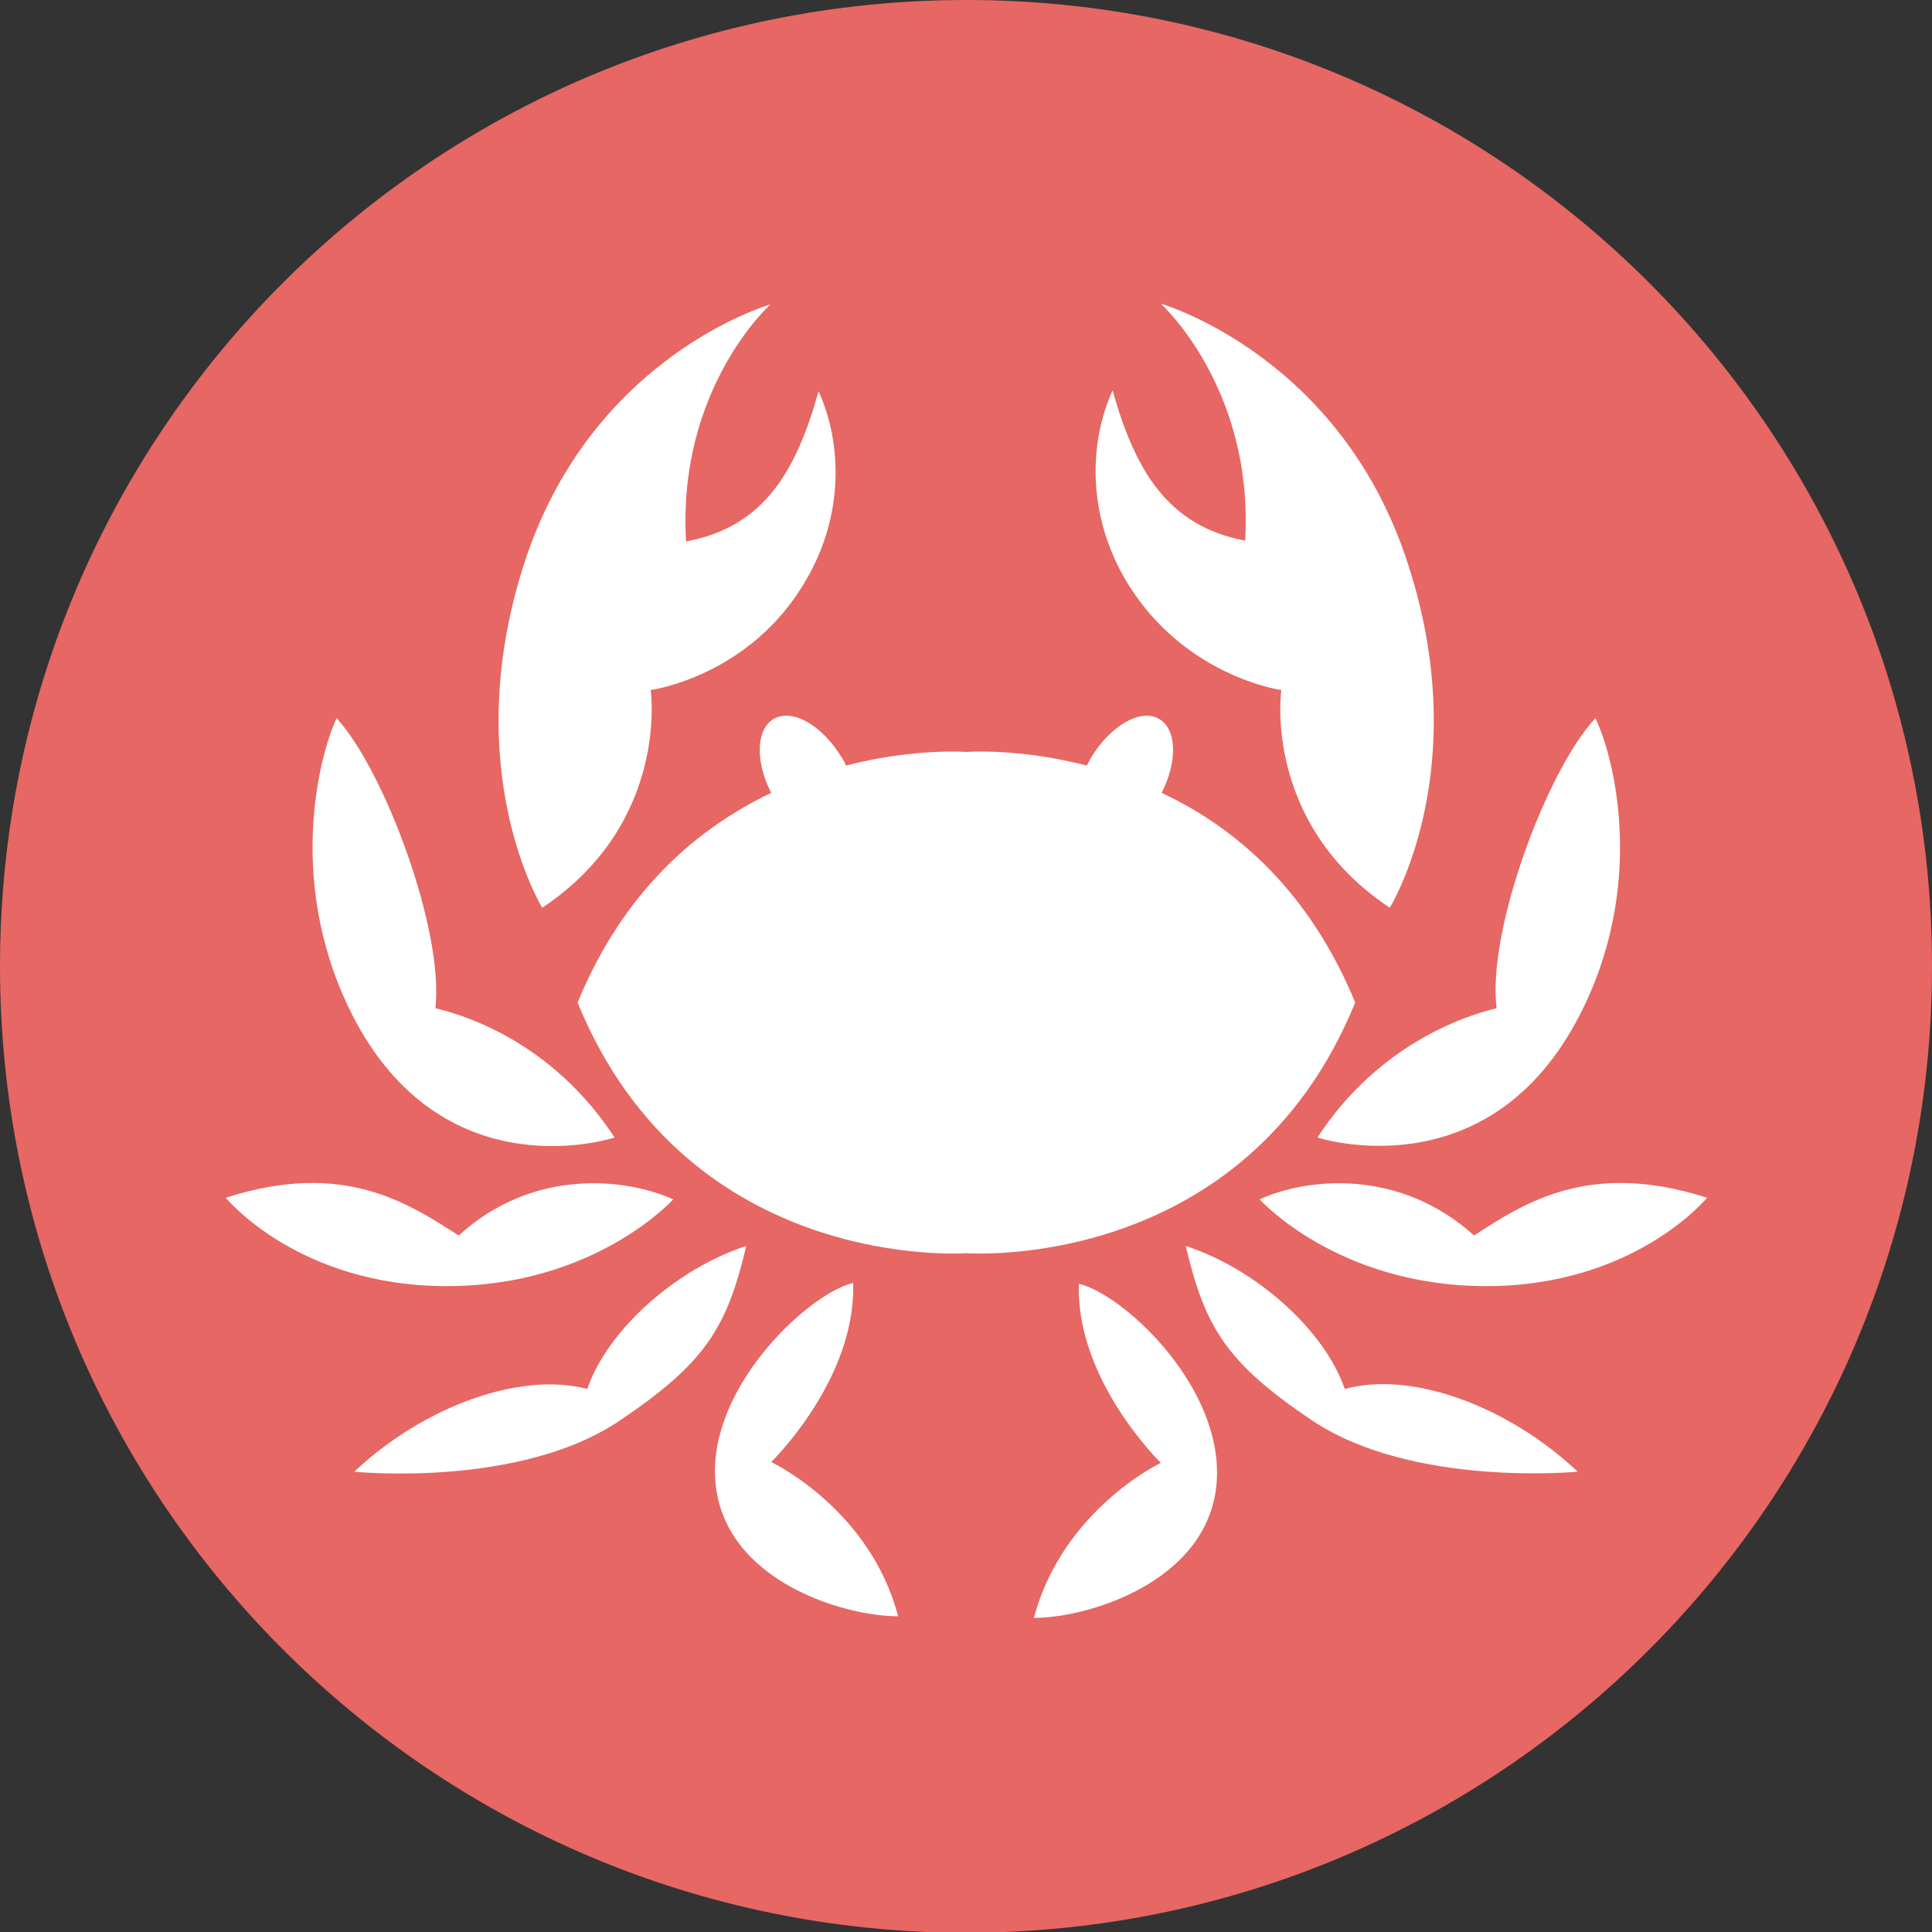
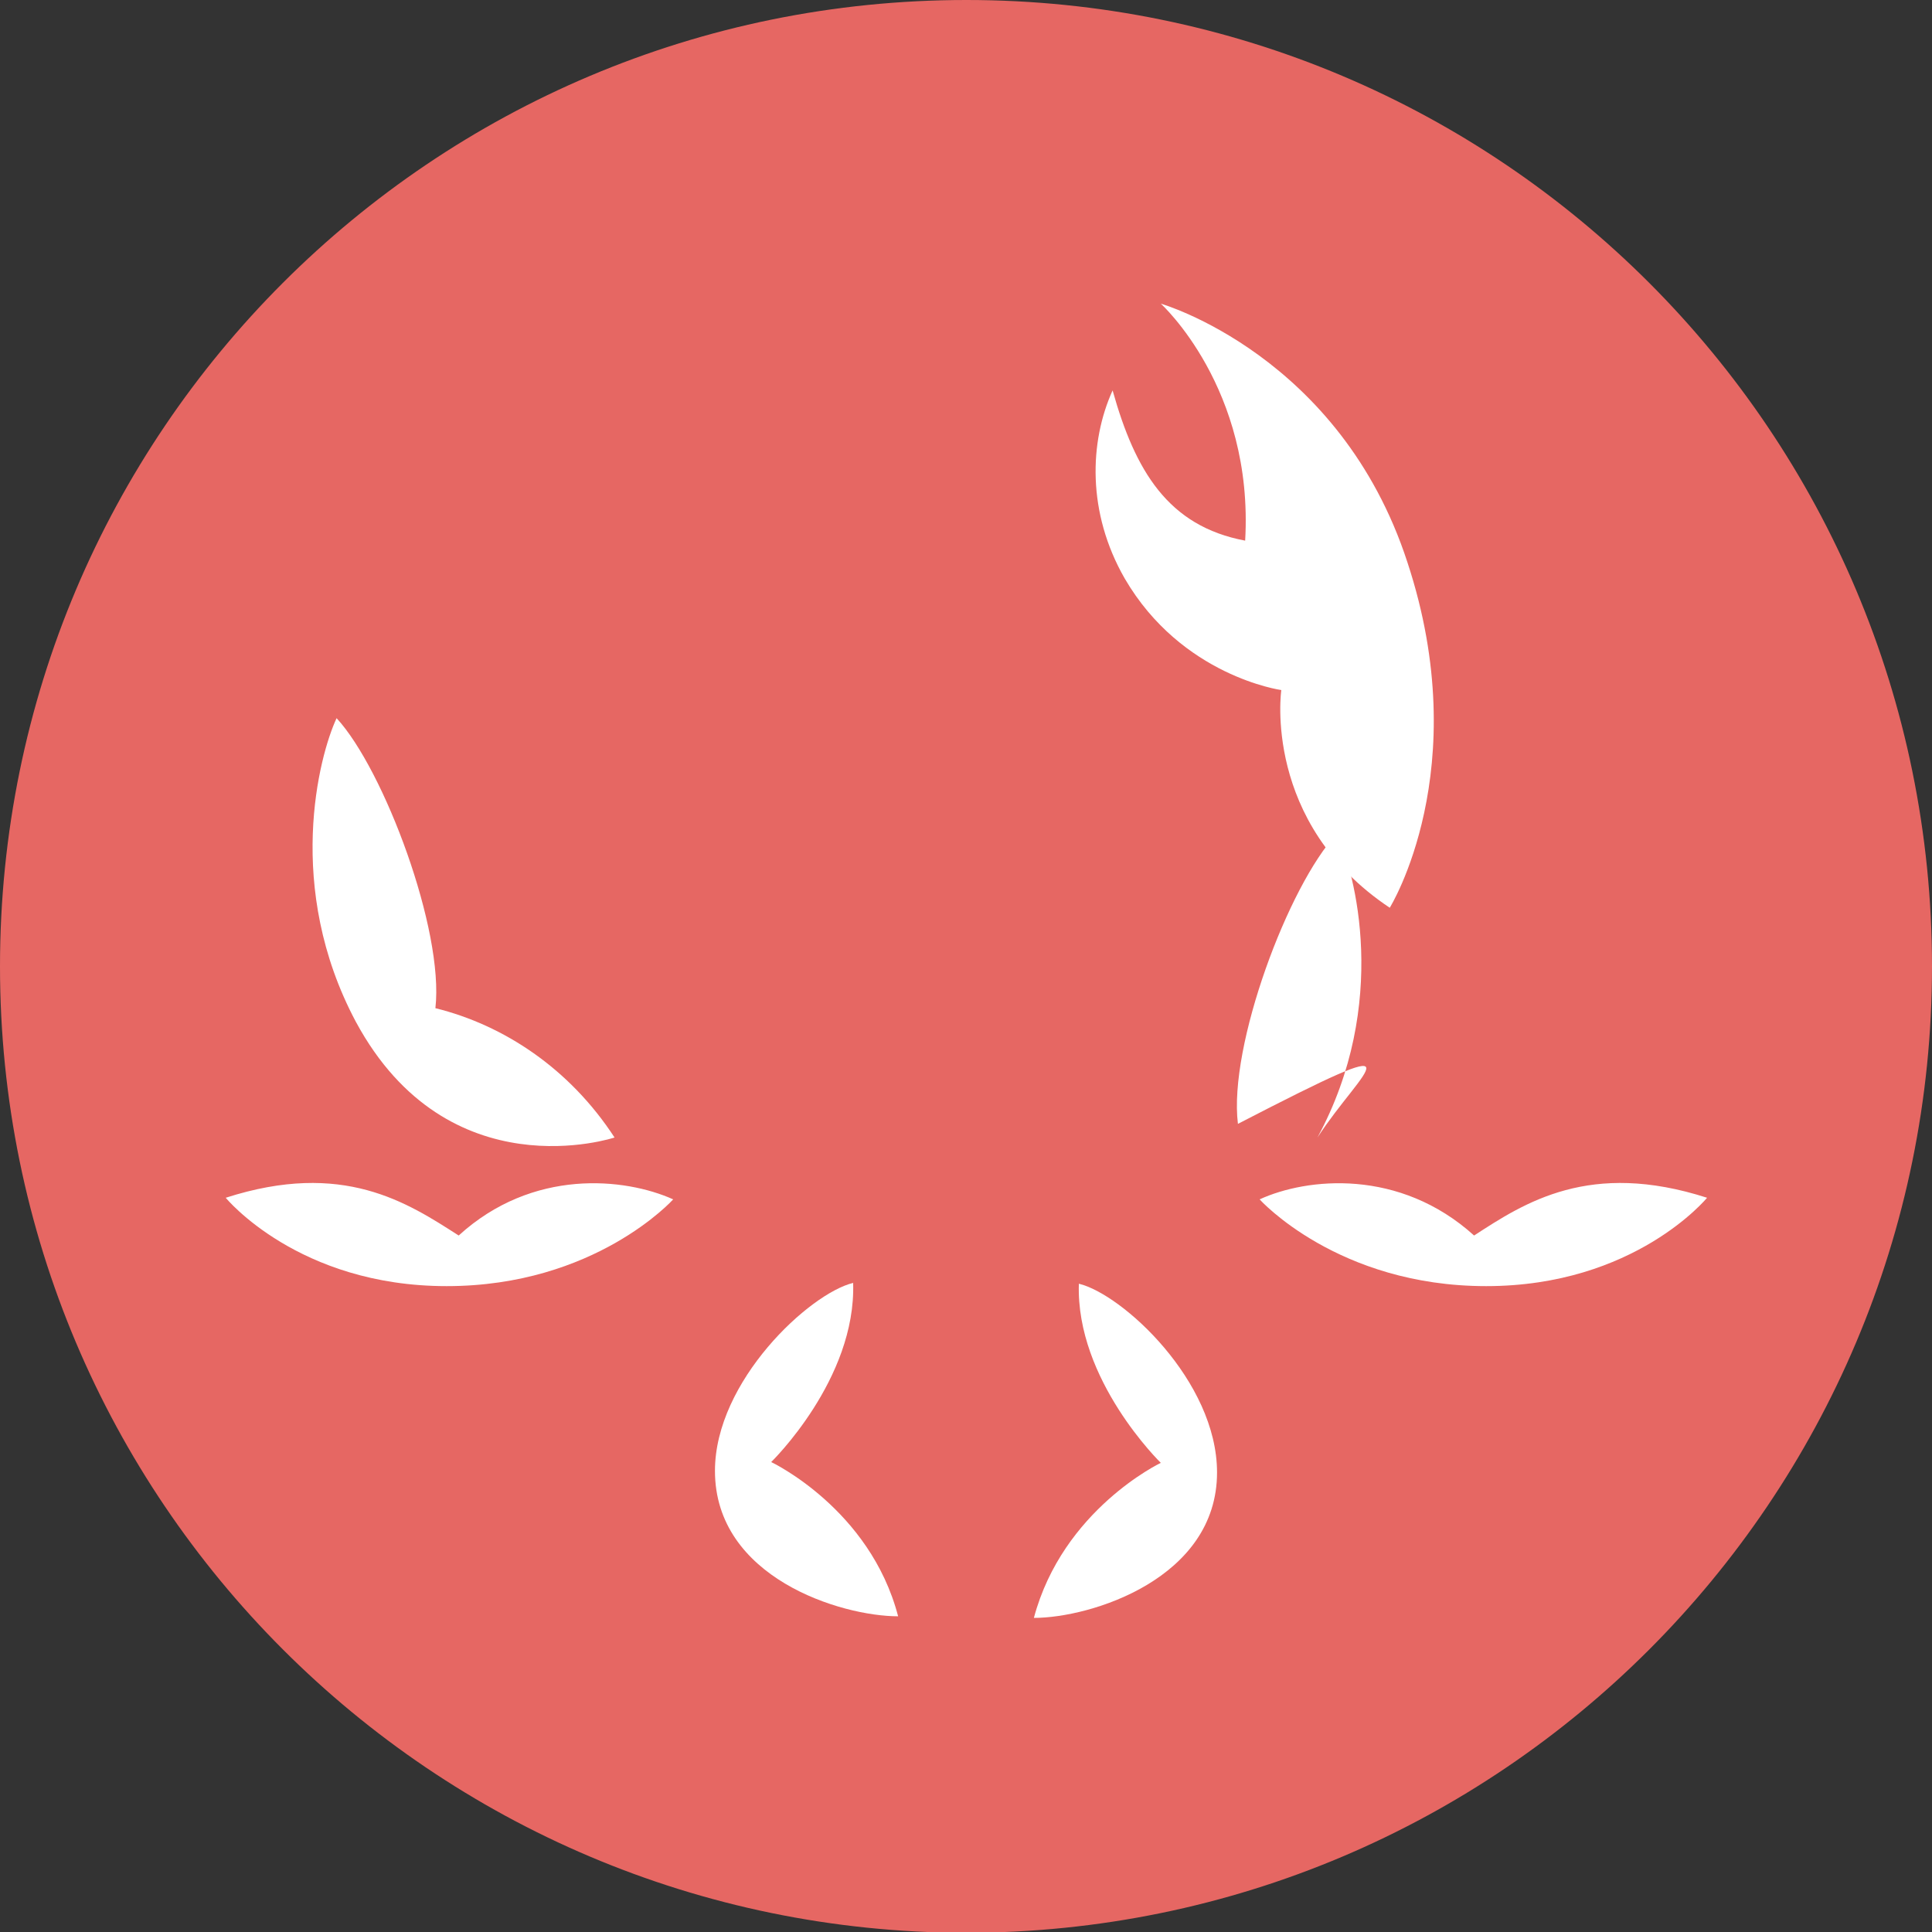
<svg xmlns="http://www.w3.org/2000/svg" xmlns:xlink="http://www.w3.org/1999/xlink" version="1.1" id="Layer_1" x="0px" y="0px" viewBox="0 0 240.5 240.5" style="enable-background:new 0 0 240.5 240.5;" xml:space="preserve">
  <rect x="0" y="0" width="240.5" height="240.5" fill="#333333" stroke="none" />
  <style type="text/css">
	.st0{clip-path:url(#SVGID_2_);fill:#E66763;}
	.st1{clip-path:url(#SVGID_2_);fill:#FFFFFF;}
</style>
  <g>
    <defs>
      <rect id="SVGID_1_" width="240.5" height="240.5" />
    </defs>
    <clipPath id="SVGID_2_">
      <use xlink:href="#SVGID_1_" style="overflow:visible;" />
    </clipPath>
    <path class="st0" d="M240.5,120.3c0,66.4-53.8,120.3-120.3,120.3C53.8,240.5,0,186.7,0,120.3C0,53.8,53.8,0,120.3,0   C186.7,0,240.5,53.8,240.5,120.3" />
    <path class="st1" d="M96,182c0,0,10.6-10.3,10.2-22.3c-5.4,1.3-17.2,12.2-17.2,23.4c0,13.3,15.7,18.1,22.8,18.1   C108.3,187.8,96,182,96,182" />
-     <path class="st1" d="M73.1,172.9c-8.4-2.2-20.4,2.2-29,10.3c0,0,20.6,2.1,33.1-6.4c10.7-7.2,13.3-11.6,15.7-21.7   C84.3,157.9,75.7,165.4,73.1,172.9" />
    <path class="st1" d="M83.8,149.3c-6-2.7-17.5-3.9-26.7,4.5c-6.4-4.1-14.4-9.4-29-4.7c0,0,9,11,27.5,11S83.8,149.3,83.8,149.3" />
    <path class="st1" d="M76.5,141.6c-5.6-8.6-13.8-14-22.3-16.1c1.1-9.7-6.4-29.7-12.3-36.1c-2.2,4.7-6.5,21.1,2.4,37.8   C55.8,148.5,76.5,141.6,76.5,141.6" />
-     <path class="st1" d="M81,85.9c0,0,12.5-1.7,19.4-13.8c4.7-8.1,4.4-17,1.5-23.4c-2.8,10-6.8,16.9-16.5,18.7   c-1.1-19.1,10.5-29.5,10.5-29.5S73.7,44.2,65.3,70c-8.4,25.8,2.2,43,2.2,43C83.4,102.4,81,85.9,81,85.9" />
-     <path class="st1" d="M168.7,124.8c-5.8-14.1-15.1-21.9-24.1-26.1c2-3.9,1.9-7.9-0.3-9.2c-2.3-1.4-6.2,0.9-8.6,5   c-0.1,0.3-0.3,0.5-0.4,0.8c-8.5-2.2-15-1.7-15-1.7s-6.5-0.5-15,1.7c-0.1-0.3-0.2-0.5-0.4-0.8c-2.4-4.1-6.2-6.4-8.6-5   c-2.2,1.3-2.3,5.3-0.3,9.2c-9,4.3-18.3,12-24.1,26.1c13.8,33.8,48.4,31.2,48.4,31.2S154.9,158.6,168.7,124.8" />
    <path class="st1" d="M134.3,159.8c-0.4,12,10.2,22.3,10.2,22.3s-12.2,5.8-15.8,19.3c7.1,0,22.8-4.9,22.8-18.1   C151.5,171.9,139.7,161.1,134.3,159.8" />
-     <path class="st1" d="M167.4,172.9c-2.6-7.5-11.2-15-19.8-17.8c2.4,10.1,5,14.5,15.7,21.7c12.5,8.4,33.1,6.4,33.1,6.4   C187.8,175.1,175.8,170.6,167.4,172.9" />
    <path class="st1" d="M183.5,153.8c-9.3-8.4-20.8-7.2-26.7-4.5c0,0,9.7,10.8,28.2,10.8s27.5-11,27.5-11   C197.9,144.4,189.8,149.7,183.5,153.8" />
-     <path class="st1" d="M164,141.6c0,0,20.7,6.8,32.2-14.4c9-16.6,4.7-33.1,2.4-37.8c-6,6.4-13.5,26.4-12.3,36.1   C177.9,127.6,169.6,133,164,141.6" />
+     <path class="st1" d="M164,141.6c9-16.6,4.7-33.1,2.4-37.8c-6,6.4-13.5,26.4-12.3,36.1   C177.9,127.6,169.6,133,164,141.6" />
    <path class="st1" d="M159.5,85.9c0,0-2.4,16.5,13.5,27.1c0,0,10.7-17.2,2.2-43c-8.4-25.8-30.7-32.2-30.7-32.2s11.6,10.5,10.5,29.5   c-9.6-1.8-13.7-8.7-16.5-18.7c-2.9,6.4-3.2,15.2,1.5,23.4C147.1,84.2,159.5,85.9,159.5,85.9" />
  </g>
</svg>